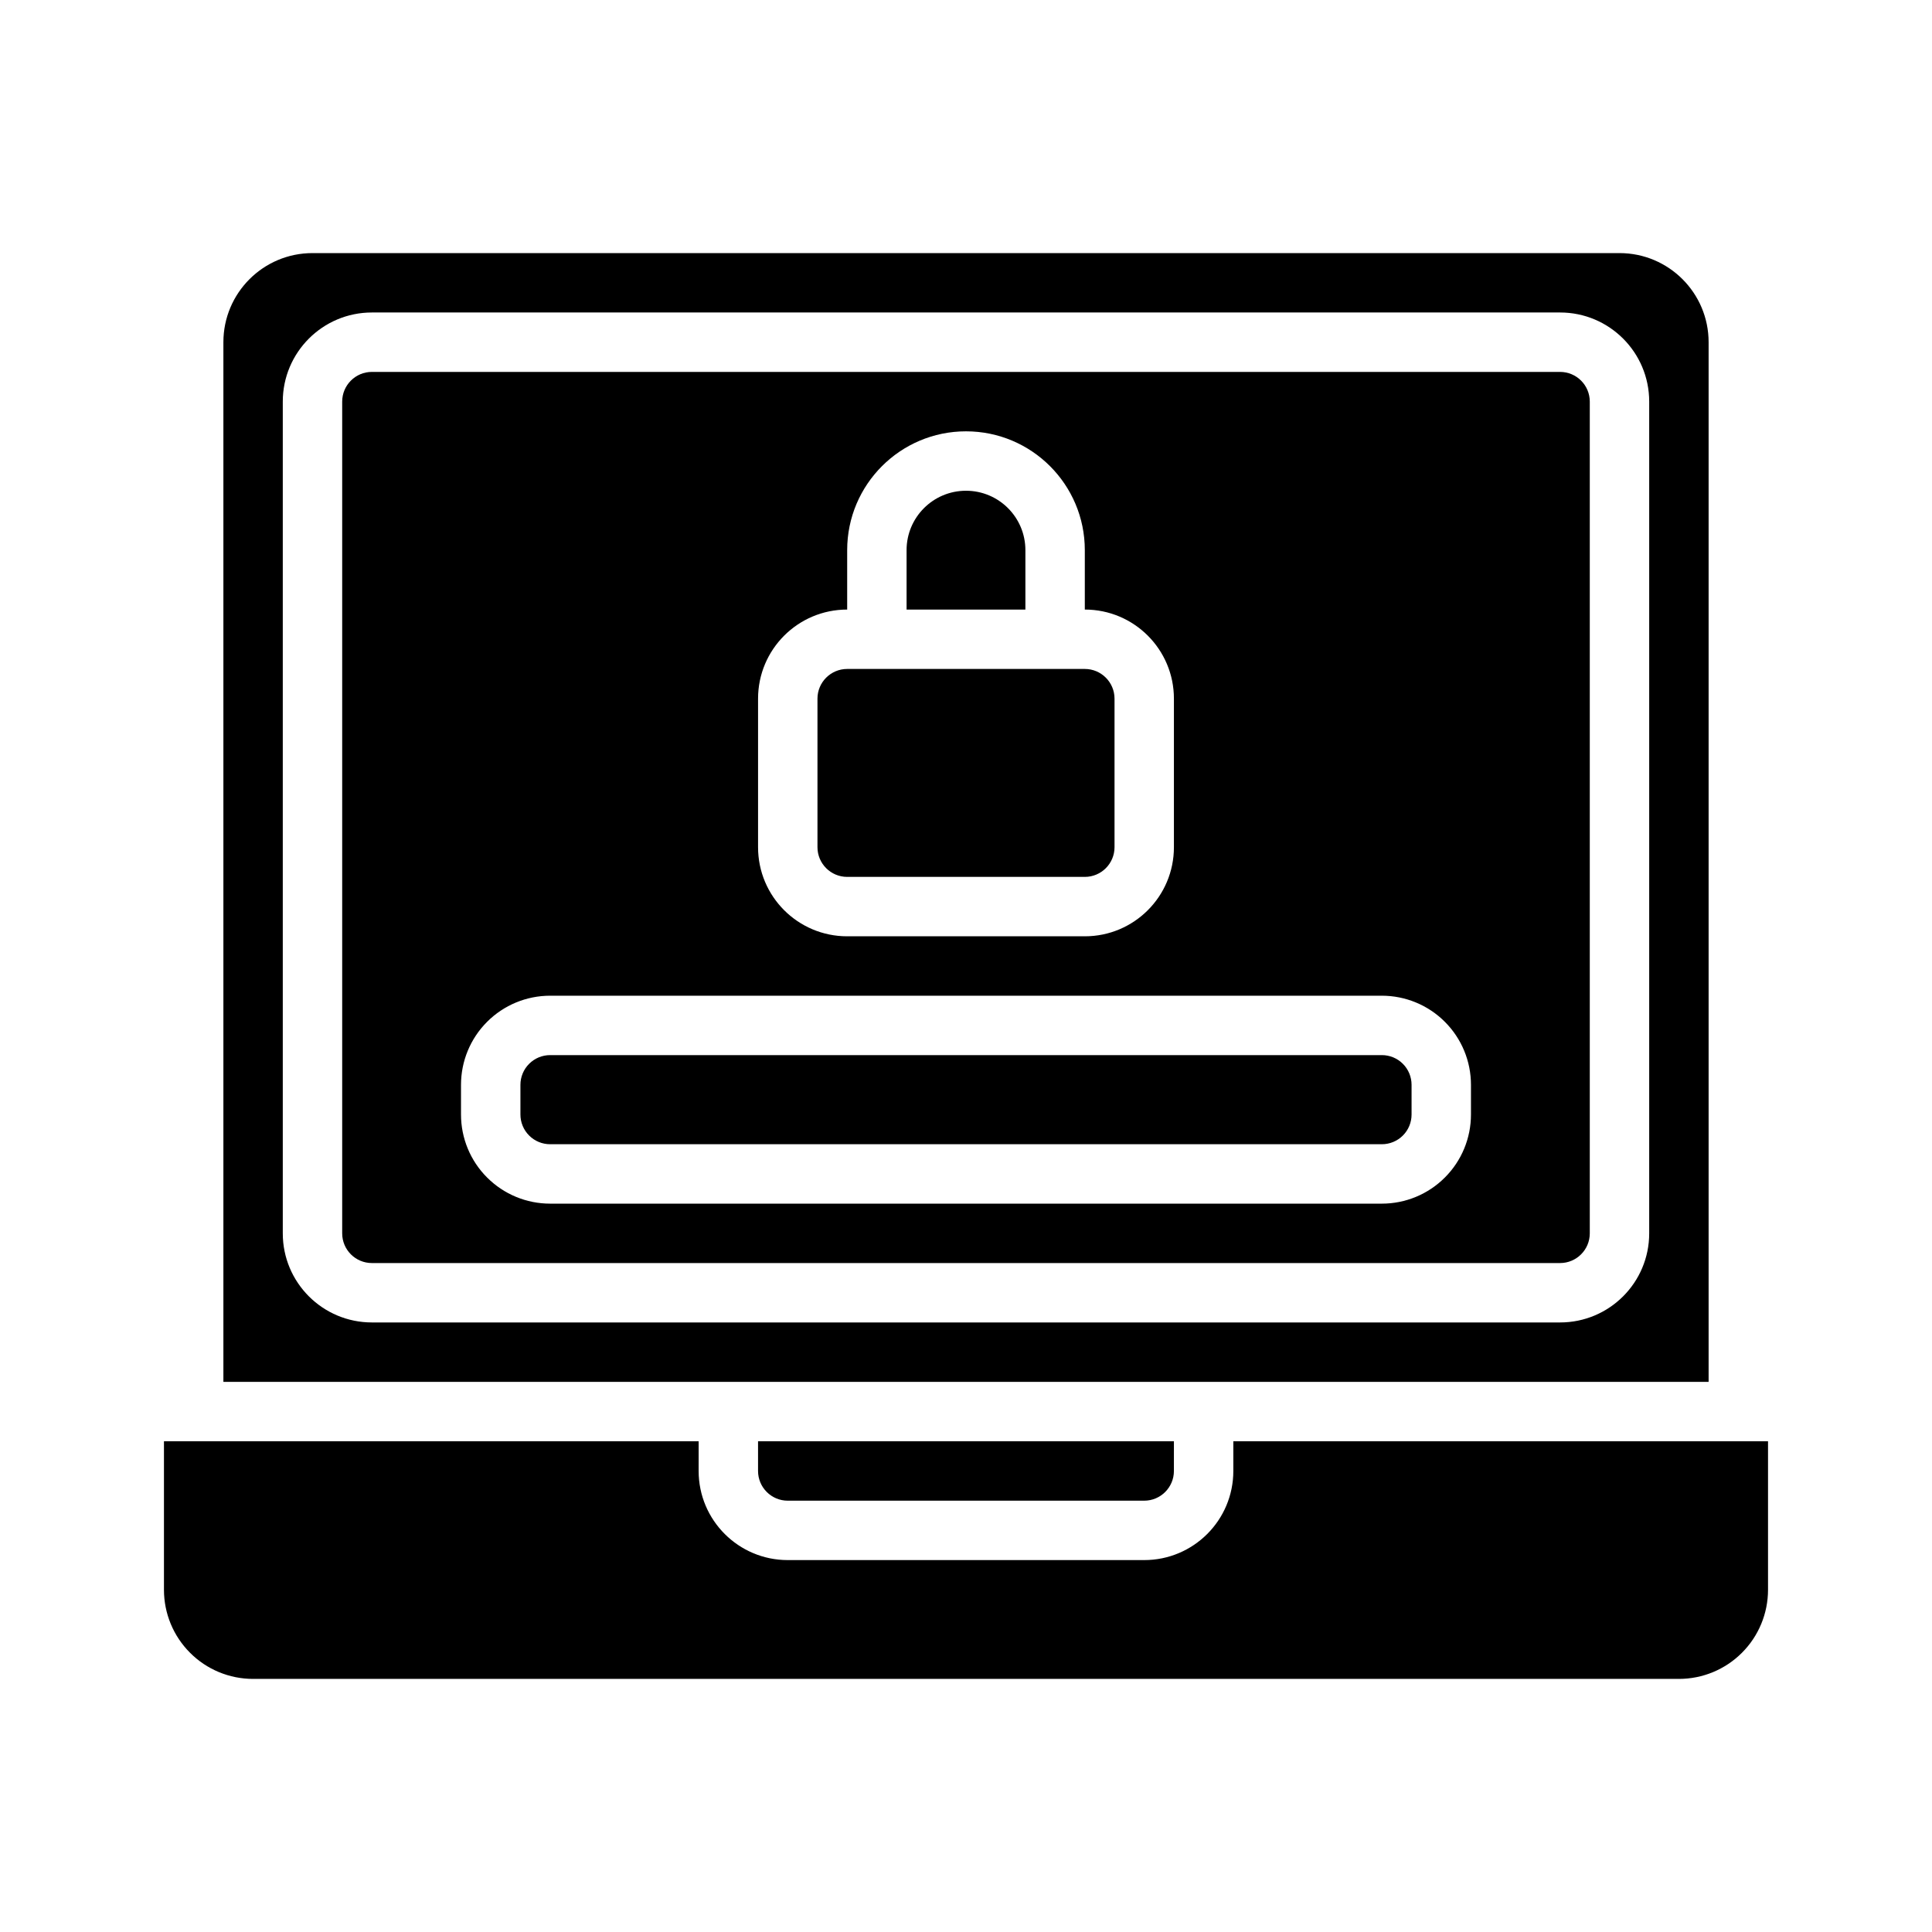
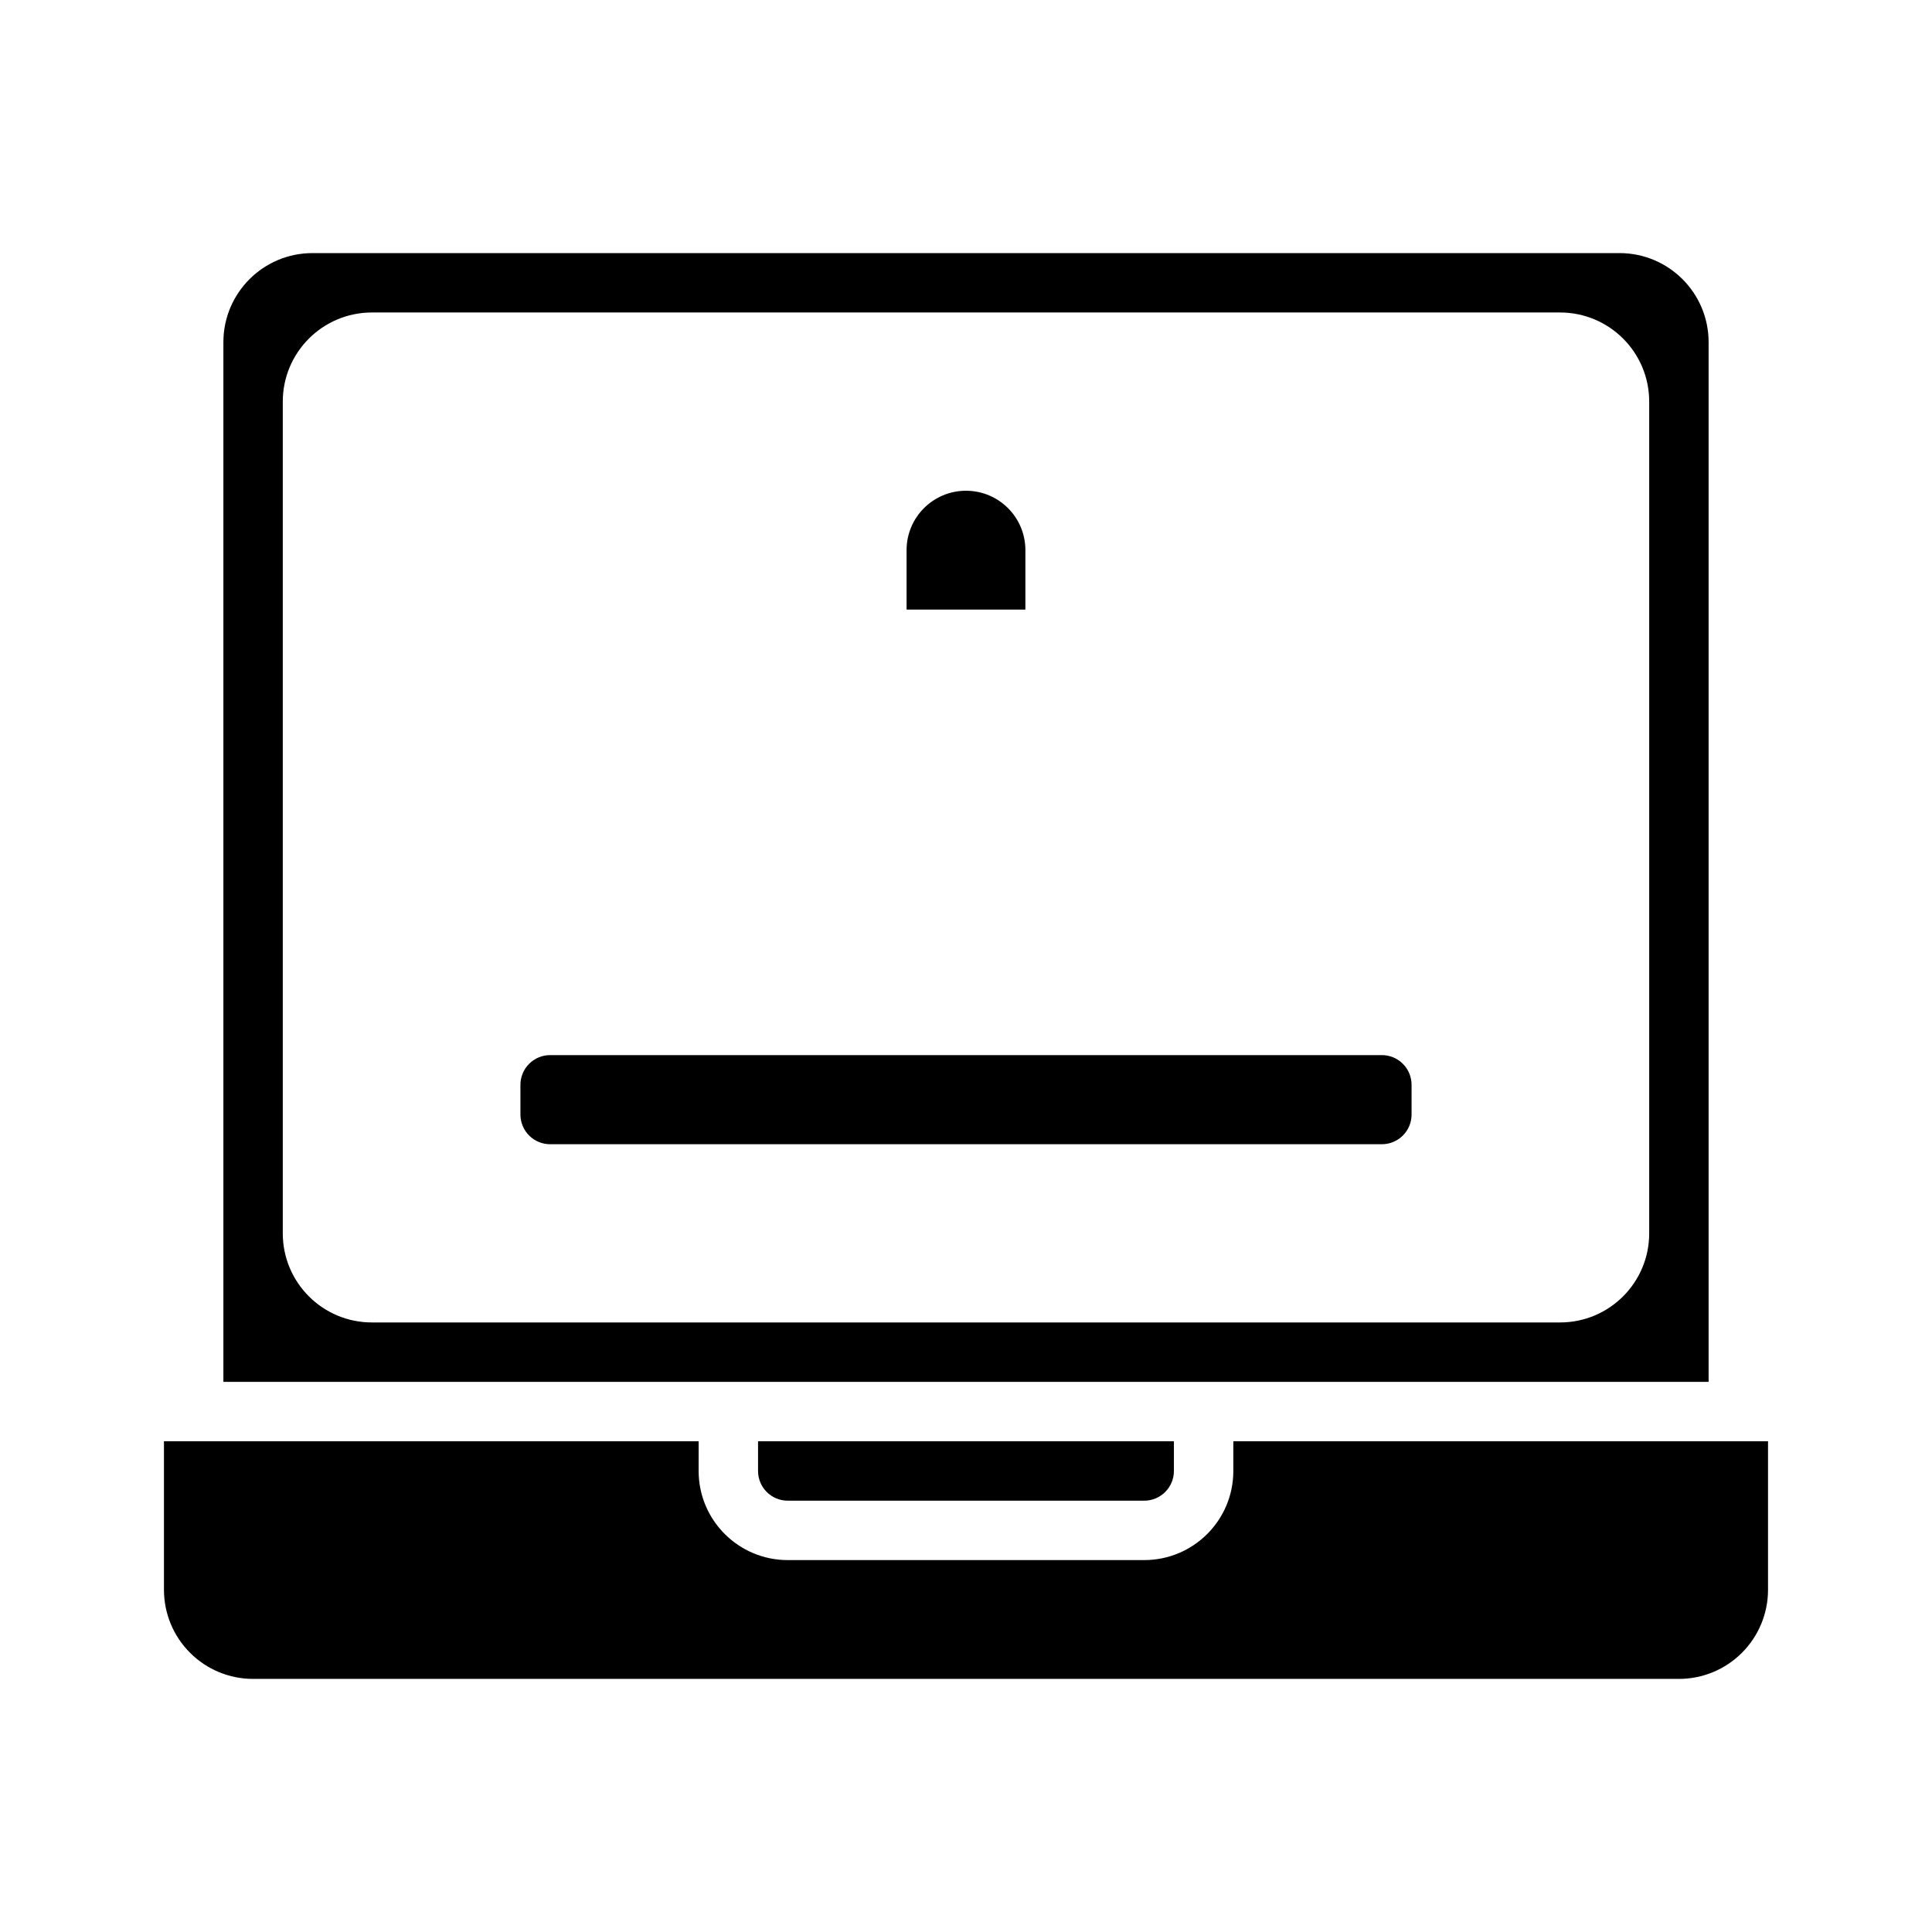
<svg xmlns="http://www.w3.org/2000/svg" fill="#000000" width="800px" height="800px" version="1.1" viewBox="144 144 512 512">
  <g fill-rule="evenodd">
    <path d="m329.15 525.95h-141.7v39.363c0 6.266 2.488 12.27 6.922 16.695 4.422 4.434 10.43 6.918 16.695 6.918h377.86c6.266 0 12.273-2.484 16.699-6.918 4.43-4.426 6.918-10.43 6.918-16.695v-39.363h-141.7v7.875c0 13.043-10.574 23.613-23.617 23.613h-94.465c-13.043 0-23.617-10.57-23.617-23.613z" />
    <path d="m455.1 525.95h-110.21v7.875c0 4.344 3.527 7.871 7.871 7.871h94.465c4.344 0 7.871-3.527 7.871-7.871z" />
    <path d="m596.8 510.21v-275.52c0-13.047-10.574-23.617-23.617-23.617h-346.37c-13.043 0-23.613 10.57-23.613 23.617v275.52zm-15.746-259.78c0-13.043-10.57-23.617-23.617-23.617h-314.88c-13.043 0-23.617 10.574-23.617 23.617v220.42c0 13.043 10.574 23.613 23.617 23.613h314.88c13.047 0 23.617-10.57 23.617-23.613z" />
    <path d="m518.08 431.49v7.871c0 2.086-0.824 4.094-2.305 5.566-1.473 1.477-3.481 2.305-5.566 2.305h-220.42c-2.086 0-4.094-0.828-5.562-2.305-1.48-1.473-2.309-3.481-2.309-5.566v-7.871c0-2.086 0.828-4.094 2.309-5.566 1.469-1.48 3.477-2.309 5.562-2.309h220.42c2.086 0 4.094 0.828 5.566 2.309 1.48 1.473 2.305 3.481 2.305 5.566z" />
-     <path d="m565.31 250.43v220.42c0 4.344-3.527 7.871-7.875 7.871h-314.88c-4.348 0-7.871-3.527-7.871-7.871v-220.42c0-4.344 3.523-7.871 7.871-7.871h314.88c4.348 0 7.875 3.527 7.875 7.871zm-31.488 181.06c0-6.269-2.488-12.273-6.922-16.699-4.422-4.43-10.43-6.918-16.695-6.918h-220.42c-6.266 0-12.27 2.488-16.695 6.918-4.434 4.426-6.918 10.43-6.918 16.699v7.871c0 6.266 2.484 12.273 6.918 16.695 4.426 4.434 10.43 6.922 16.695 6.922h220.42c6.266 0 12.273-2.488 16.695-6.922 4.434-4.422 6.922-10.43 6.922-16.695zm-165.31-125.95v-15.746c0-17.387 14.098-31.488 31.488-31.488 17.387 0 31.488 14.102 31.488 31.488v15.746c13.043 0 23.613 10.57 23.613 23.613v39.363c0 13.043-10.57 23.613-23.613 23.613h-62.977c-13.047 0-23.617-10.57-23.617-23.613v-39.363c0-13.043 10.57-23.613 23.617-23.613z" />
-     <path d="m431.49 321.28h-62.977c-4.348 0-7.875 3.527-7.875 7.871v39.363c0 4.344 3.527 7.871 7.875 7.871h62.977c4.344 0 7.871-3.527 7.871-7.871v-39.363c0-4.344-3.527-7.871-7.871-7.871z" />
    <path d="m415.74 305.54v-15.746c0-8.699-7.047-15.742-15.742-15.742-8.699 0-15.746 7.043-15.746 15.742v15.746z" />
  </g>
</svg>